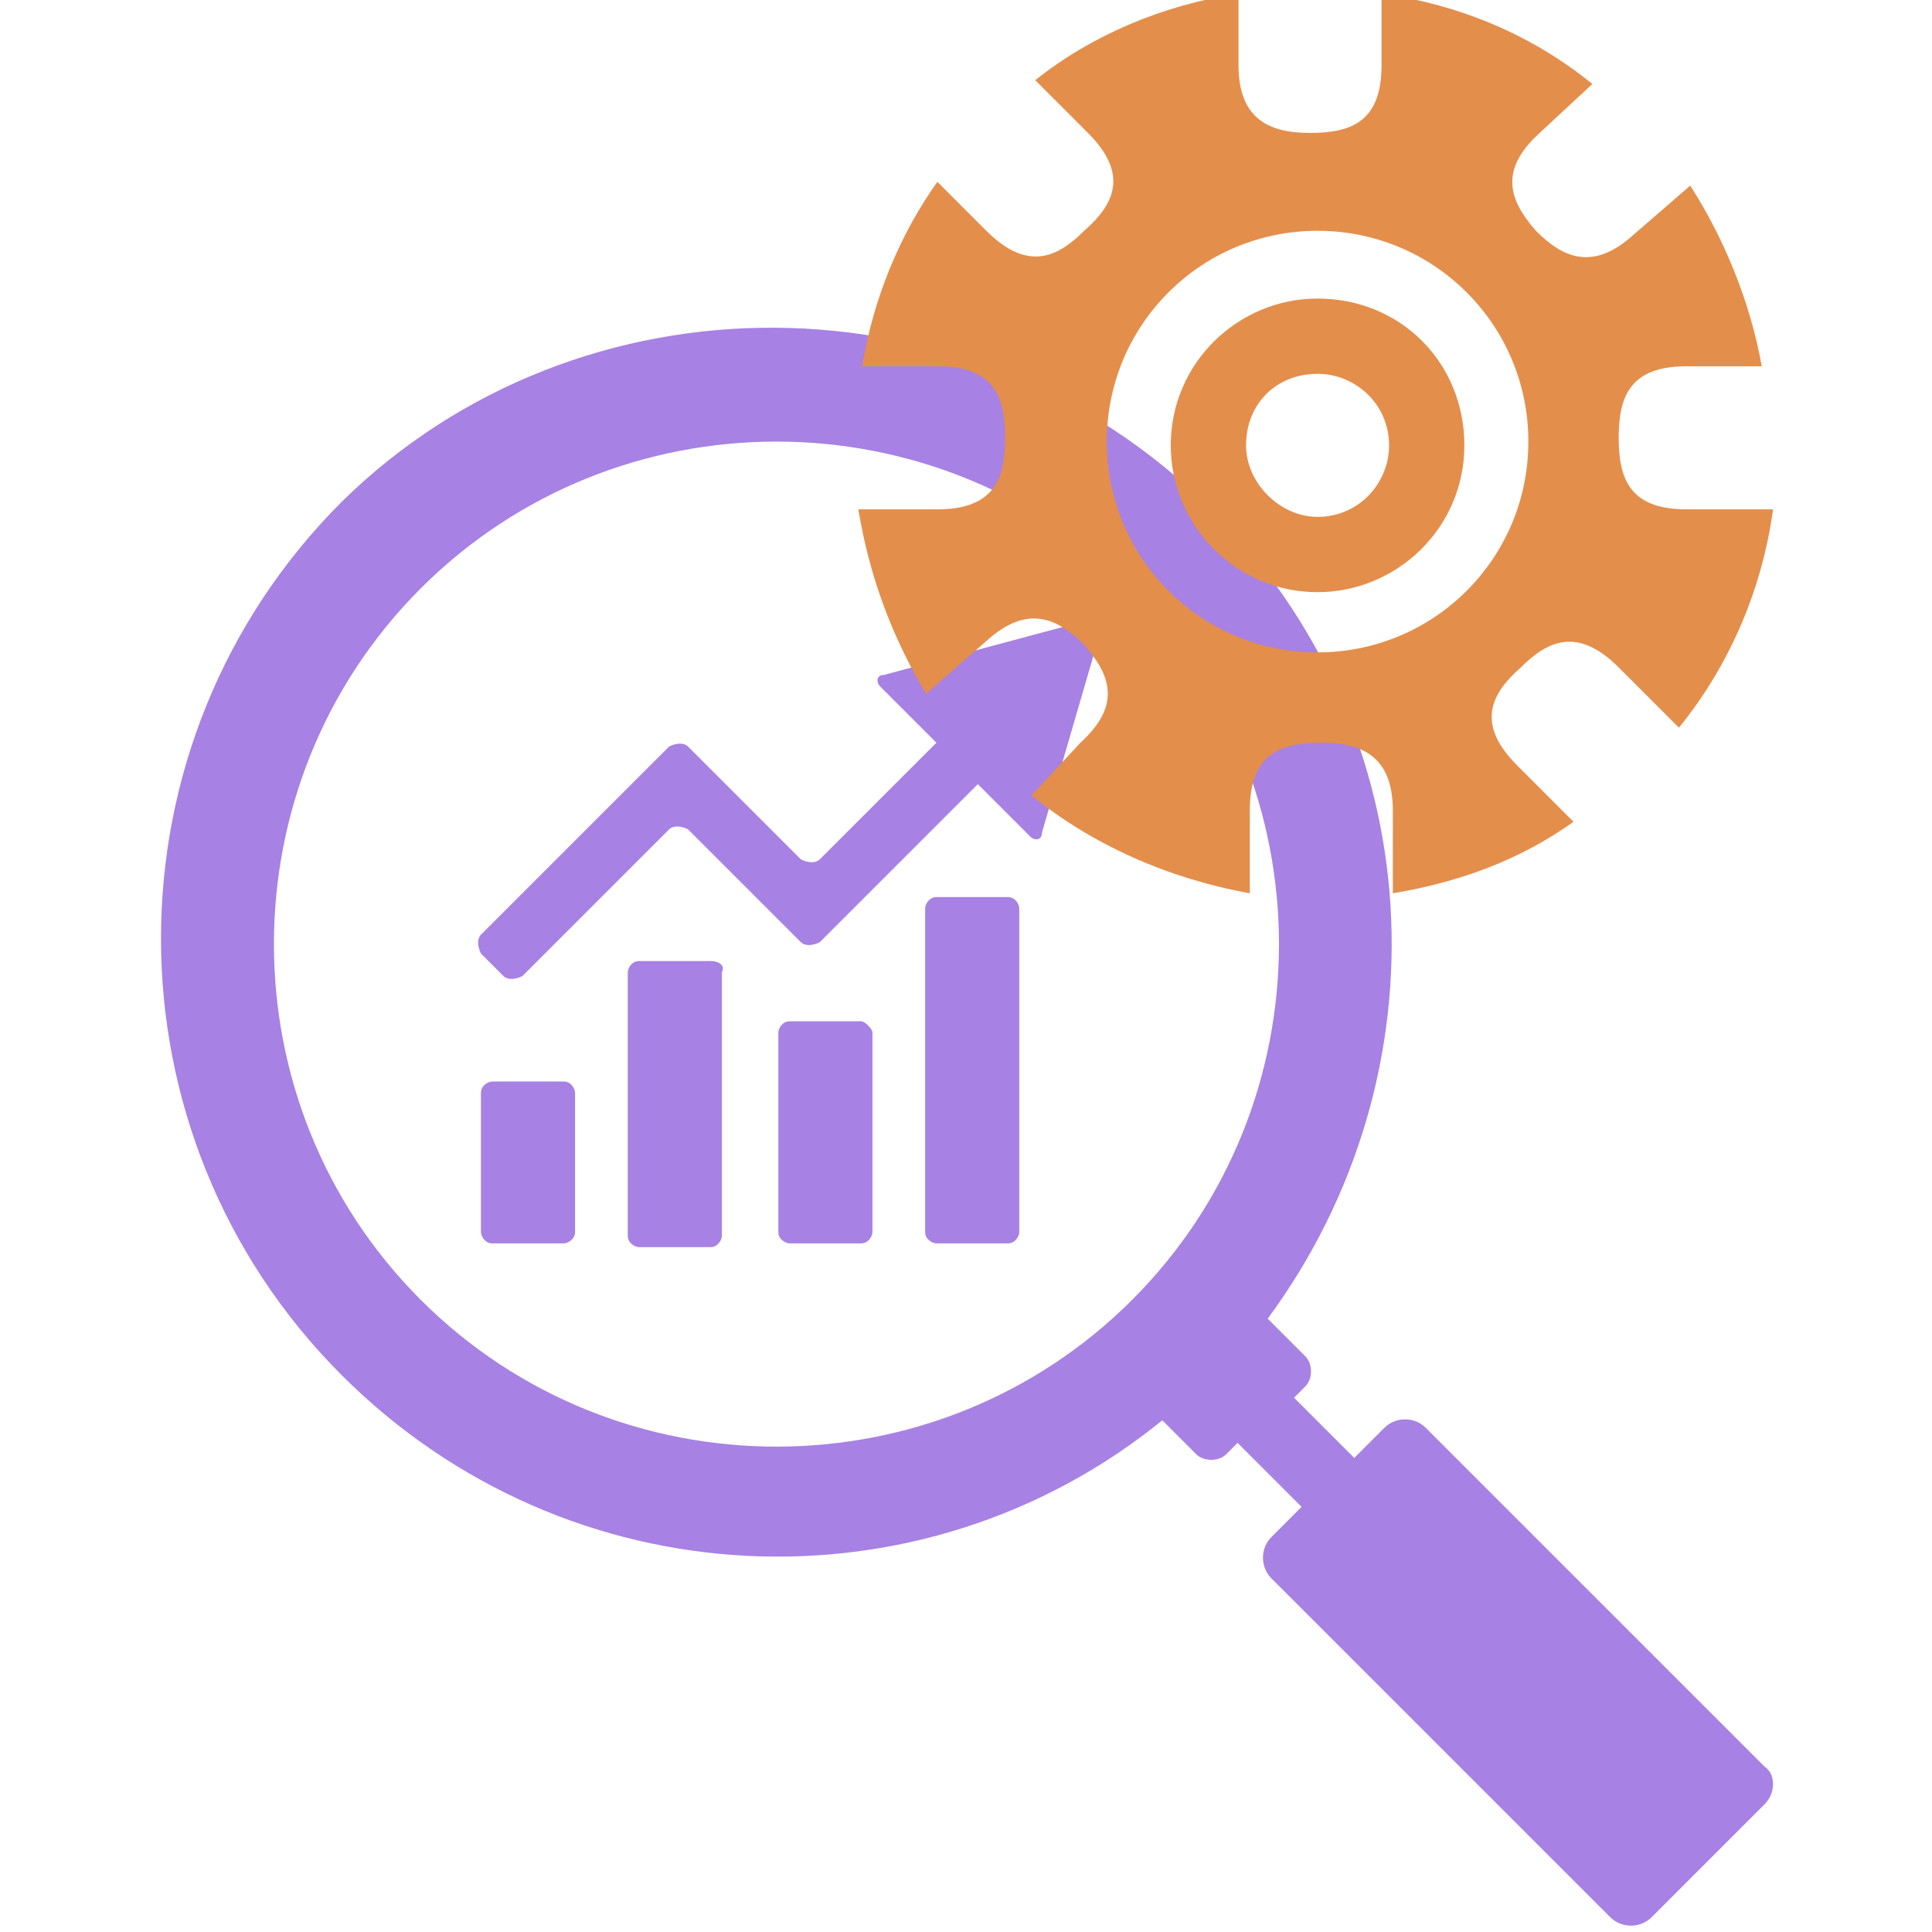
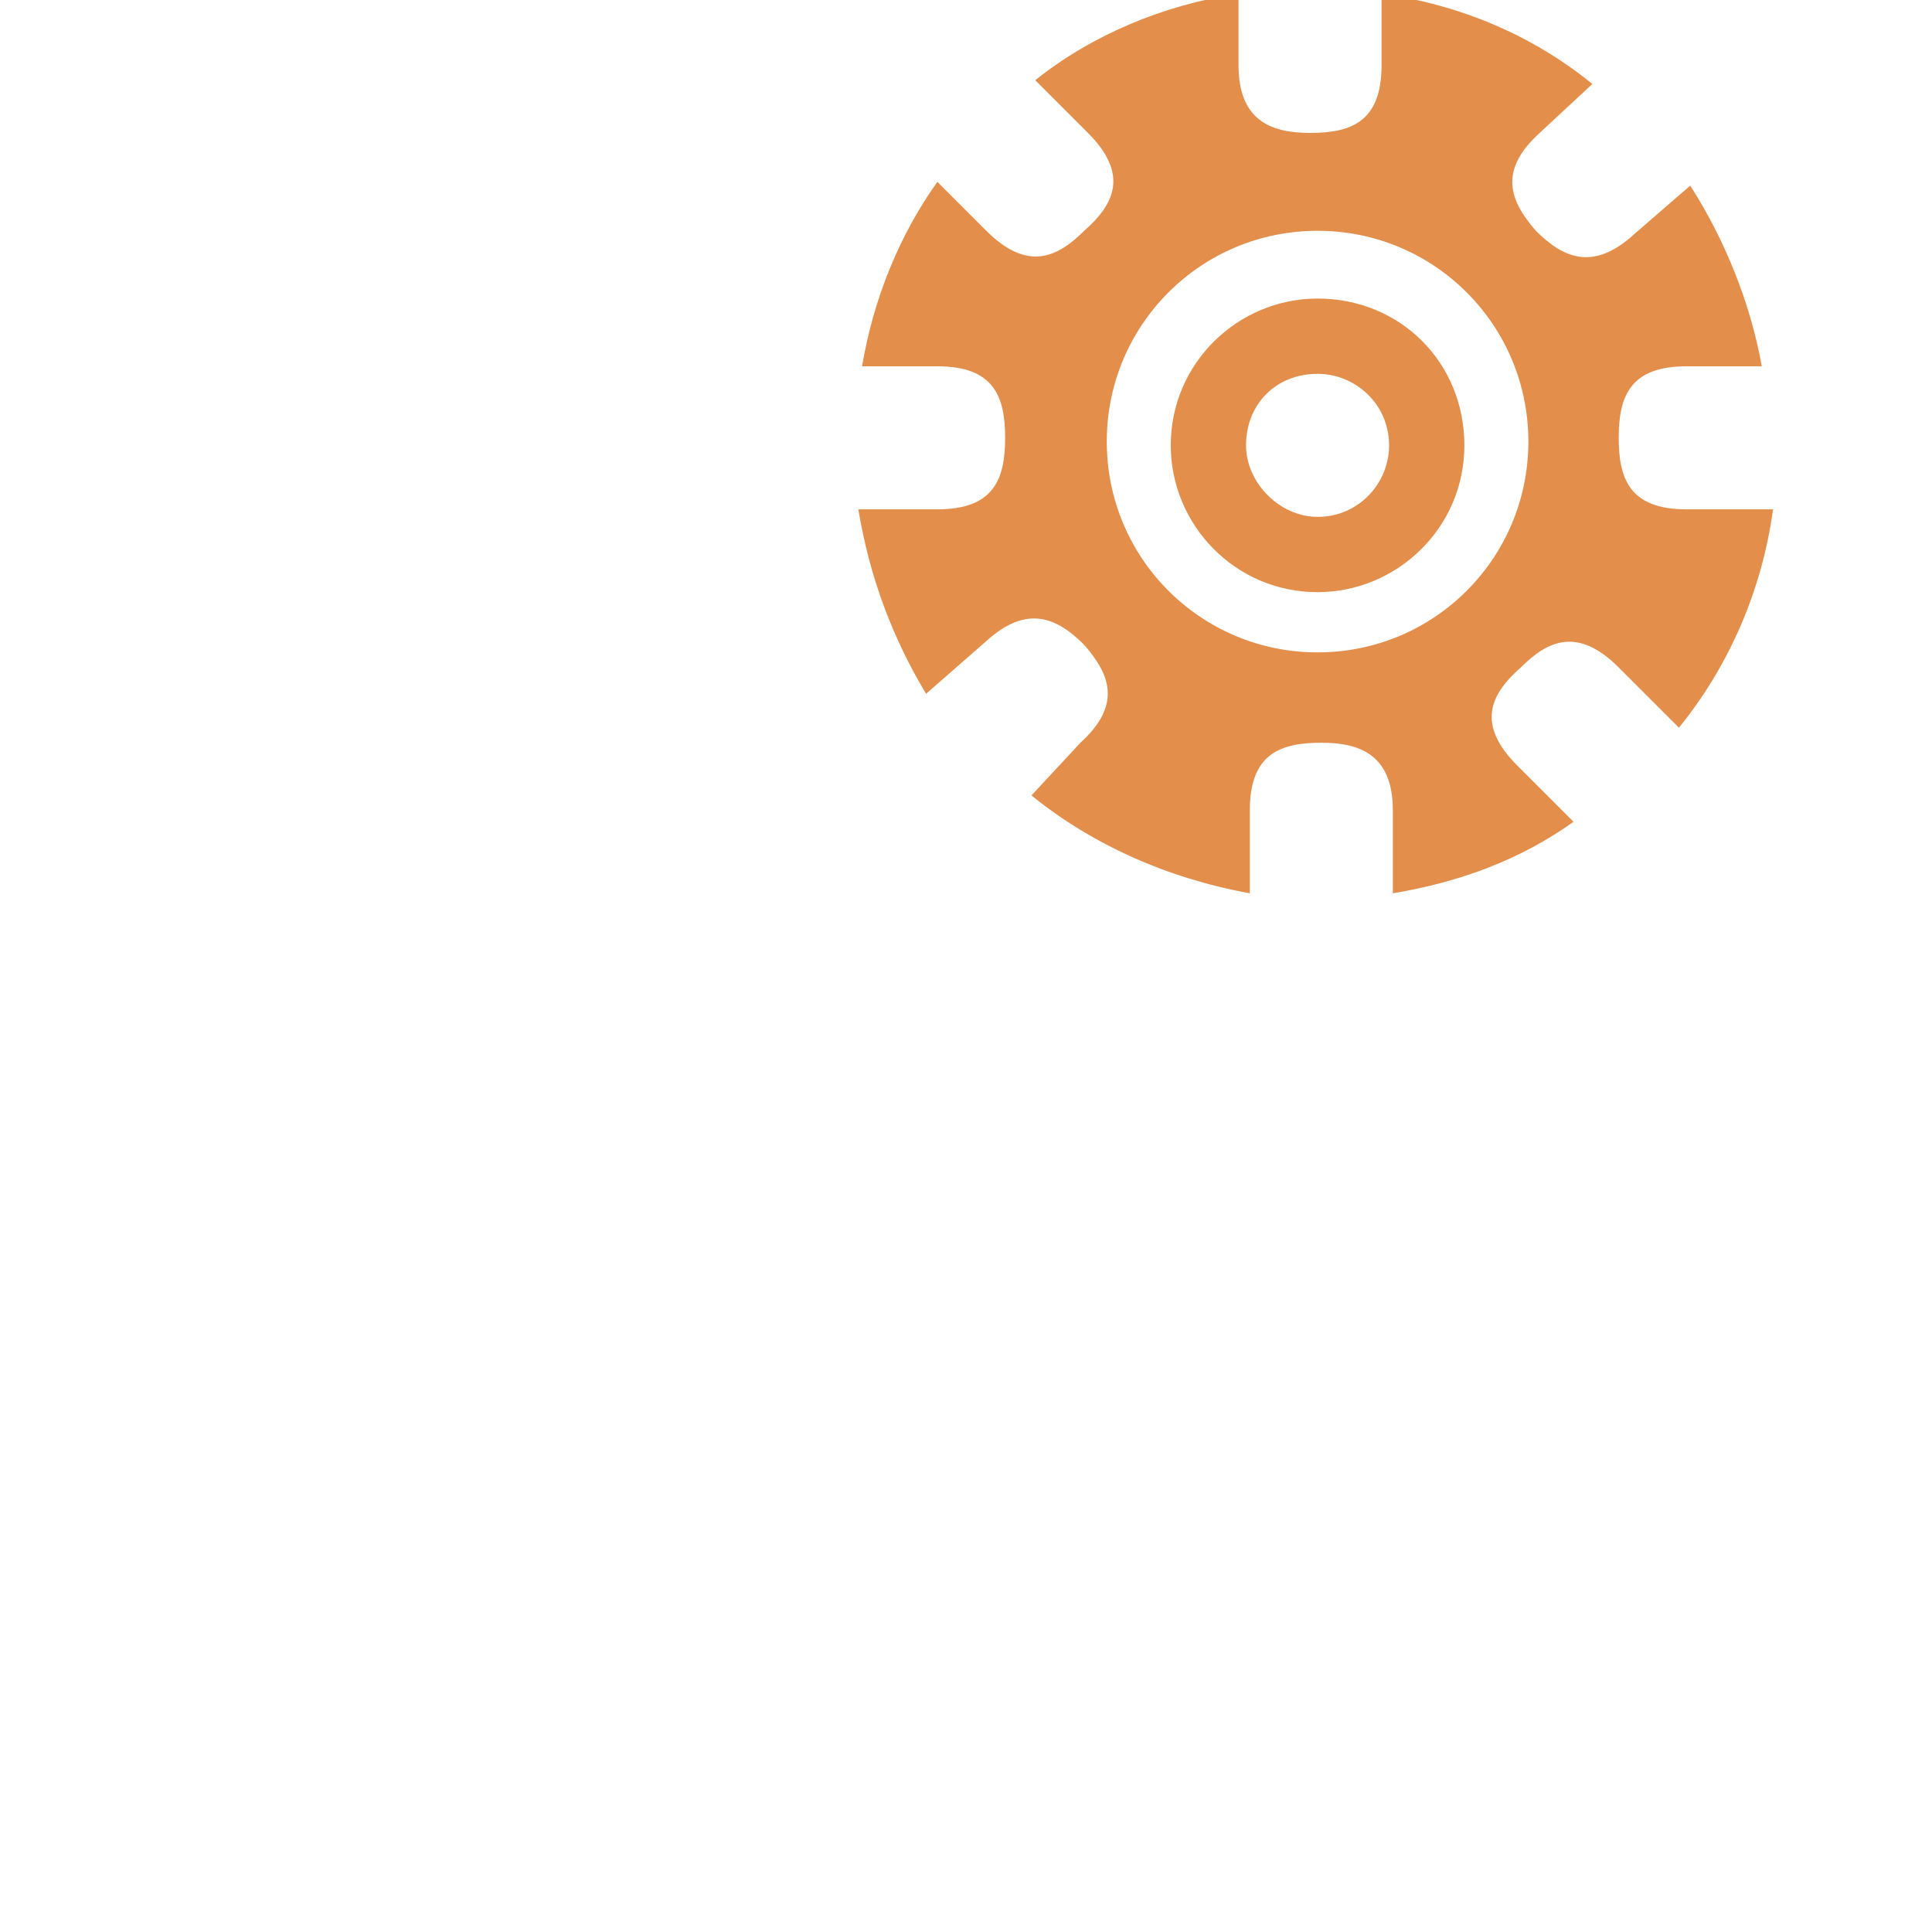
<svg xmlns="http://www.w3.org/2000/svg" xmlns:ns1="http://sodipodi.sourceforge.net/DTD/sodipodi-0.dtd" xmlns:ns2="http://www.inkscape.org/namespaces/inkscape" version="1.1" id="Layer_1" x="0px" y="0px" viewBox="0 0 600 600" enable-background="new 0 0 45 55" xml:space="preserve" ns1:docname="icon_seo.svg" width="600" height="600" ns2:version="0.92.3 (2405546, 2018-03-11)">
  <defs id="defs7" />
  <ns1:namedview pagecolor="#ffffff" bordercolor="#666666" borderopacity="1" objecttolerance="10" gridtolerance="10" guidetolerance="10" ns2:pageopacity="0" ns2:pageshadow="2" ns2:window-width="1853" ns2:window-height="1025" id="namedview5" showgrid="false" ns2:zoom="0.8909274" ns2:cx="342.11962" ns2:cy="369.37645" ns2:window-x="67" ns2:window-y="27" ns2:window-maximized="1" ns2:current-layer="Layer_1" ns2:pagecheckerboard="true" />
-   <path id="market-research_3_" d="m 178.592,339.379 v 43.254 c 0,2.338 -2.338,3.507 -3.507,3.507 h -22.211 c -2.338,0 -3.507,-2.338 -3.507,-3.507 v -43.254 c 0,-2.338 2.338,-3.507 3.507,-3.507 h 22.211 c 2.338,0 3.507,2.338 3.507,3.507 z m 88.846,-22.211 h -22.211 c -2.338,0 -3.507,2.338 -3.507,3.507 v 61.958 c 0,2.338 2.338,3.507 3.507,3.507 h 22.211 c 2.338,0 3.507,-2.338 3.507,-3.507 v -61.958 c 0,-1.169 -2.338,-3.507 -3.507,-3.507 z m -46.761,-18.704 h -22.211 c -2.338,0 -3.507,2.338 -3.507,3.507 v 81.831 c 0,2.338 2.338,3.507 3.507,3.507 h 22.211 c 2.338,0 3.507,-2.338 3.507,-3.507 v -81.831 c 1.169,-2.338 -1.169,-3.507 -3.507,-3.507 z m 92.353,-19.873 H 290.818 c -2.338,0 -3.507,2.338 -3.507,3.507 v 100.536 c 0,2.338 2.338,3.507 3.507,3.507 h 22.211 c 2.338,0 3.507,-2.338 3.507,-3.507 v -100.536 c 0,-1.169 -1.169,-3.507 -3.507,-3.507 z m 26.887,-86.508 -65.465,17.535 c -2.338,0 -2.338,2.338 -1.169,3.507 l 17.535,17.535 -36.24,36.24 c -1.169,1.169 -3.507,1.169 -5.845,0 l -35.071,-35.071 c -1.169,-1.169 -3.507,-1.169 -5.845,0 l -58.451,58.451 c -1.169,1.169 -1.169,3.507 0,5.845 l 7.014,7.014 c 1.169,1.169 3.507,1.169 5.845,0 l 45.592,-45.592 c 1.169,-1.169 3.507,-1.169 5.845,0 l 35.071,35.071 c 1.169,1.169 3.507,1.169 5.845,0 l 49.099,-49.099 16.366,16.366 c 1.169,1.169 3.507,1.169 3.507,-1.169 l 18.704,-64.296 c 1.169,-2.338 0,-3.507 -2.338,-2.338 z M 548.003,560.324 512.932,595.395 c -3.507,3.507 -9.352,3.507 -12.859,0 L 394.861,490.183 c -3.507,-3.507 -3.507,-9.352 0,-12.859 l 9.352,-9.352 -19.873,-19.873 -3.507,3.507 c -2.338,2.338 -7.014,2.338 -9.352,0 l -10.521,-10.521 c -74.817,60.789 -184.705,56.113 -254.847,-14.028 -74.817,-74.817 -74.817,-196.396 0,-271.213 73.648,-72.479 195.226,-72.479 270.044,2.338 68.972,68.972 73.648,175.353 17.535,251.34 l 11.69,11.69 c 2.338,2.338 2.338,7.014 0,9.352 l -3.507,3.507 10.521,10.521 v 0 l 8.183,8.183 9.352,-9.352 c 3.507,-3.507 9.352,-3.507 12.859,0 l 98.198,98.198 7.014,7.014 c 3.507,2.338 3.507,8.183 10e-6,11.69 z M 351.607,182.73 c -60.789,-60.789 -160.156,-60.789 -220.945,0 -60.789,60.789 -60.789,160.156 0,220.945 60.789,60.789 160.156,60.789 220.945,0 60.789,-60.789 60.789,-160.156 0,-220.945 z" ns2:connector-curvature="0" style="fill:#a781e3;stroke-width:1" />
  <path id="strategy-and-planning_3_" d="m 523.746,158.181 c -17.535,0 -21.042,-9.352 -21.042,-22.211 0,-12.859 3.507,-22.211 21.042,-22.211 h 23.38 C 543.619,93.885 535.436,74.011 524.915,57.645 l -17.535,15.197 c -12.859,11.69 -22.211,7.014 -30.395,-1.169 -8.183,-9.352 -11.69,-18.704 1.169,-30.395 l 16.366,-15.197 C 475.816,10.884 453.604,1.532 429.055,-1.975 v 22.211 c 0,17.535 -9.352,21.042 -22.211,21.042 -11.69,0 -22.211,-3.507 -22.211,-21.042 V -1.975 C 361.252,1.532 339.04,10.884 321.505,24.912 l 16.366,16.366 c 12.859,12.859 8.183,22.211 -1.169,30.395 -8.183,8.183 -17.535,12.859 -30.395,0 L 291.111,56.476 c -11.69,16.366 -19.873,36.24 -23.38,57.282 h 23.38 c 17.535,0 21.042,9.352 21.042,22.211 0,12.859 -3.507,22.211 -21.042,22.211 h -24.549 c 3.507,21.042 10.521,39.747 21.042,57.282 l 18.704,-16.366 c 12.859,-11.69 22.211,-7.014 30.395,1.169 8.183,9.352 11.69,18.704 -1.169,30.395 l -15.197,16.366 c 18.704,15.197 42.085,25.718 67.803,30.395 v -25.718 c 0,-17.535 9.352,-21.042 22.211,-21.042 11.69,0 22.211,3.507 22.211,21.042 V 277.421 c 21.042,-3.507 39.747,-10.521 56.113,-22.211 l -17.535,-17.535 c -12.859,-12.859 -8.183,-22.211 1.169,-30.395 8.183,-8.183 17.535,-12.859 30.395,0 l 18.704,18.704 c 15.197,-18.704 25.718,-42.085 29.226,-67.803 z m -114.564,44.423 c -36.24,0 -65.465,-29.226 -65.465,-65.465 0,-36.24 29.226,-65.465 65.465,-65.465 36.24,0 65.465,29.226 65.465,65.465 0,36.24 -29.226,65.465 -65.465,65.465 z m 45.592,-64.296 c 0,25.718 -21.042,45.592 -45.592,45.592 -25.718,0 -45.592,-21.042 -45.592,-45.592 0,-25.718 21.042,-45.592 45.592,-45.592 25.718,0 45.592,19.873 45.592,45.592 z m -45.592,-22.211 c -12.859,0 -22.211,9.352 -22.211,22.211 0,11.69 10.521,22.211 22.211,22.211 12.859,0 22.211,-10.521 22.211,-22.211 0,-12.859 -10.521,-22.211 -22.211,-22.211 z" ns2:connector-curvature="0" style="fill:#e48e4b;stroke-width:1" />
</svg>